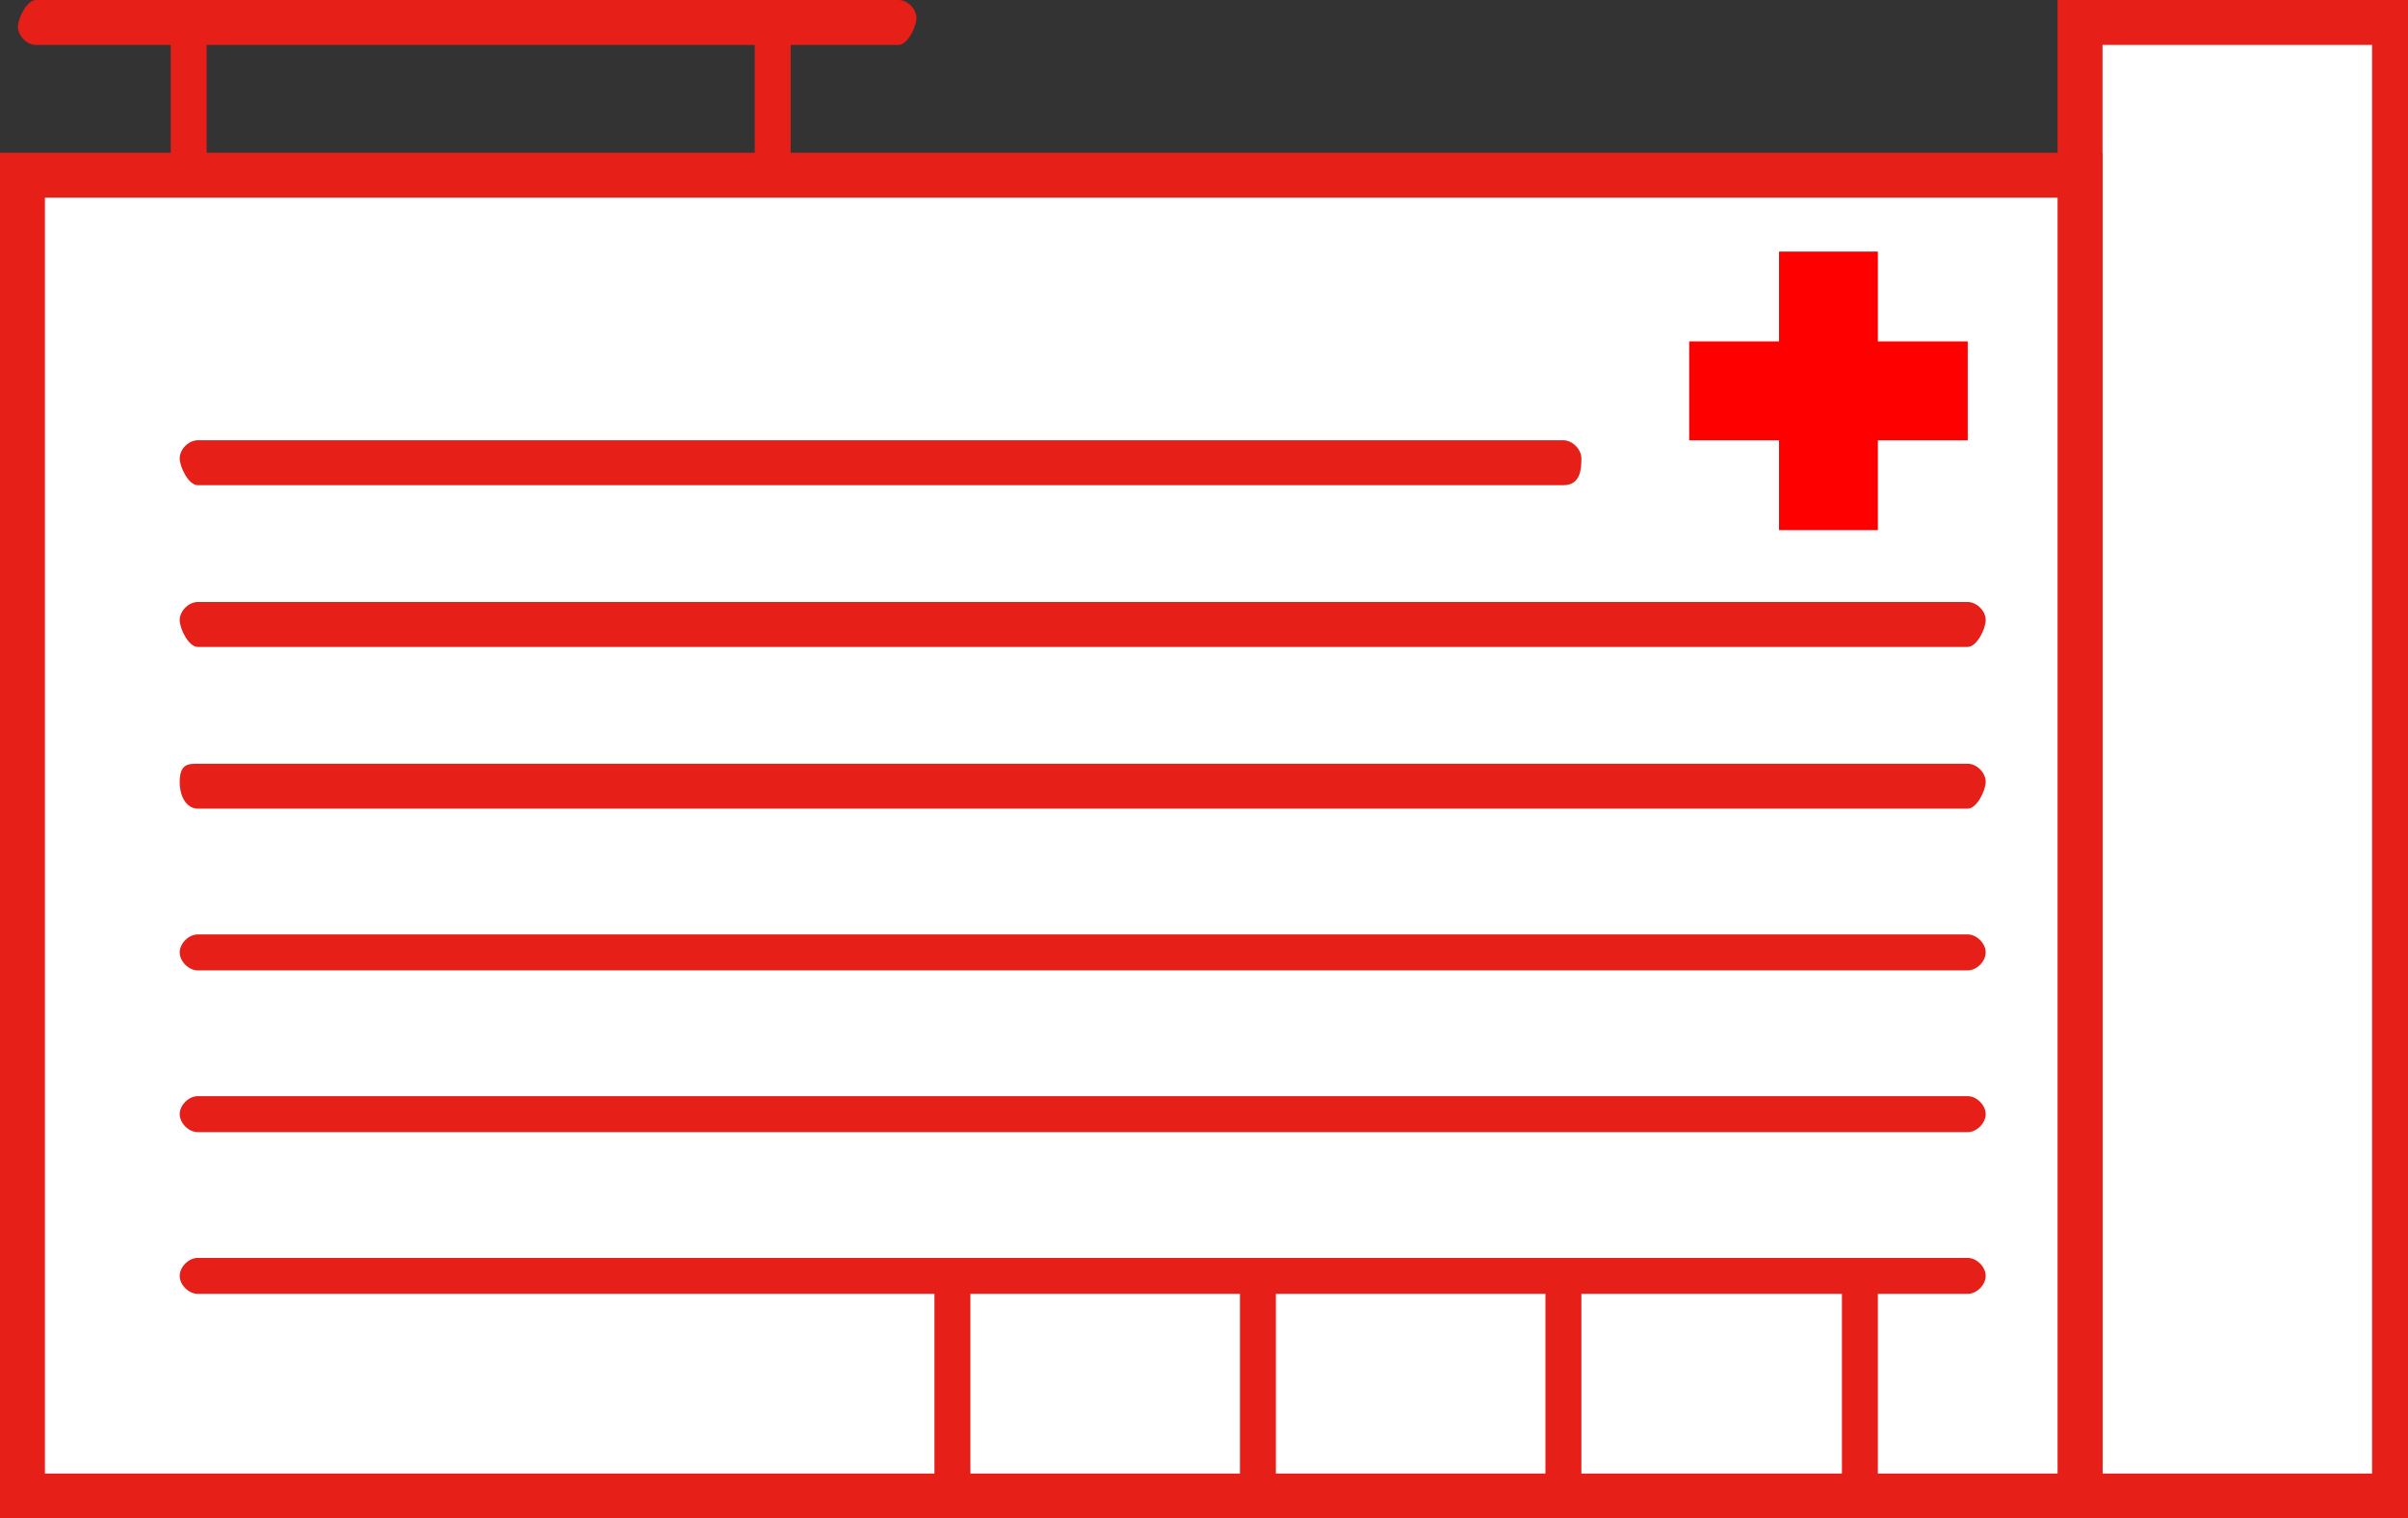
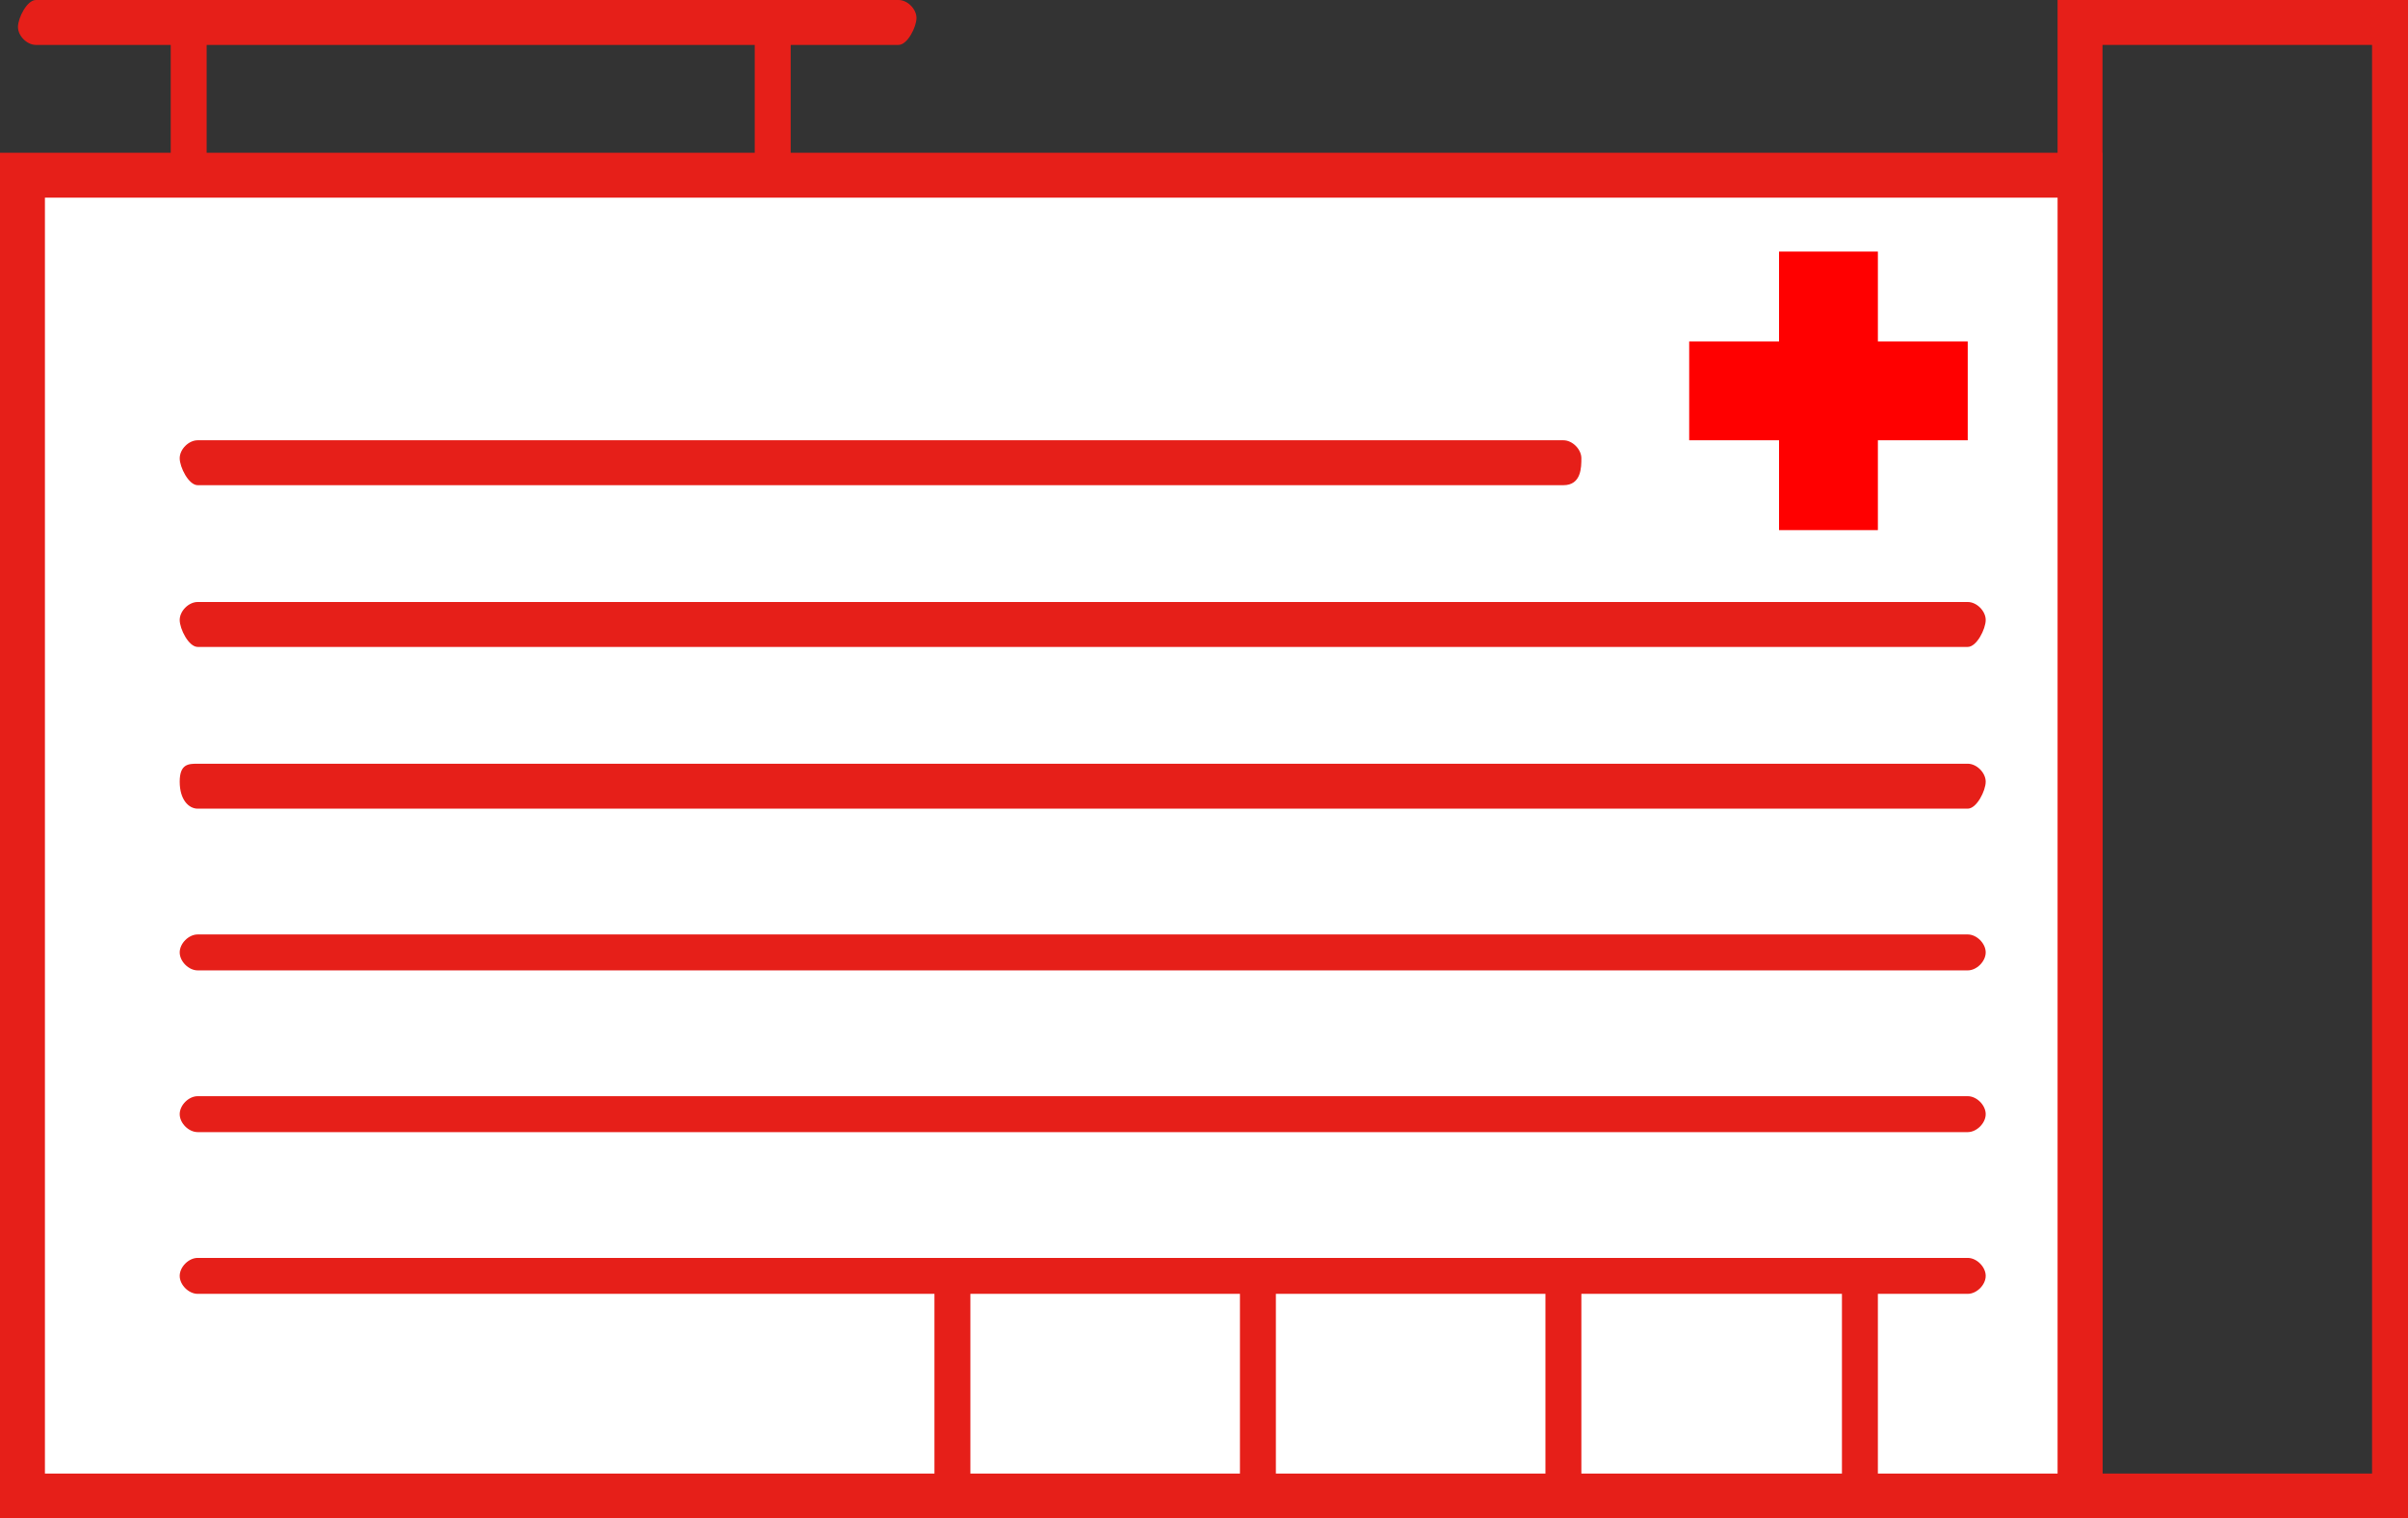
<svg xmlns="http://www.w3.org/2000/svg" version="1.1" id="レイヤー_1" x="0px" y="0px" viewBox="0 0 26.8 16.9" style="enable-background:new 0 0 26.8 16.9;" xml:space="preserve">
  <rect x="0" y="0" width="26.8" height="16.9" fill="#333333" stroke="none" />
  <style type="text/css">
	.st0{fill:#FFFFFF;}
	.st1{fill:#E61F19;}
	.st2{fill:#FF0000;}
</style>
  <g>
    <g>
-       <rect x="23.1" y="0.2" class="st0" width="3.4" height="16.4" />
      <path class="st1" d="M26.8,16.9h-3.9V0h3.9V16.9z M23.4,16.4h3V0.5h-3V16.4z" />
    </g>
    <g>
      <rect x="0.2" y="1.9" class="st0" width="22.9" height="14.7" />
      <path class="st1" d="M23.4,16.9H0V1.7h23.4V16.9z M0.5,16.4h22.4V2.2H0.5V16.4z" />
    </g>
    <g>
      <line class="st0" x1="2.2" y1="5.1" x2="17.4" y2="5.1" />
      <path class="st1" d="M17.4,5.4H2.2C2.1,5.4,2,5.2,2,5.1s0.1-0.2,0.2-0.2h15.2c0.1,0,0.2,0.1,0.2,0.2S17.6,5.4,17.4,5.4z" />
    </g>
    <g>
      <line class="st0" x1="2.2" y1="6.9" x2="21.9" y2="6.9" />
      <path class="st1" d="M21.9,7.2H2.2C2.1,7.2,2,7,2,6.9s0.1-0.2,0.2-0.2h19.7c0.1,0,0.2,0.1,0.2,0.2S22,7.2,21.9,7.2z" />
    </g>
    <g>
      <line class="st0" x1="2.2" y1="8.7" x2="21.9" y2="8.7" />
      <path class="st1" d="M21.9,9H2.2C2.1,9,2,8.9,2,8.7s0.1-0.2,0.2-0.2h19.7c0.1,0,0.2,0.1,0.2,0.2S22,9,21.9,9z" />
    </g>
    <g>
      <line class="st0" x1="2.2" y1="10.5" x2="21.9" y2="10.5" />
      <path class="st1" d="M21.9,10.8H2.2c-0.1,0-0.2-0.1-0.2-0.2s0.1-0.2,0.2-0.2h19.7c0.1,0,0.2,0.1,0.2,0.2S22,10.8,21.9,10.8z" />
    </g>
    <g>
      <line class="st0" x1="2.2" y1="12.3" x2="21.9" y2="12.3" />
      <path class="st1" d="M21.9,12.6H2.2c-0.1,0-0.2-0.1-0.2-0.2s0.1-0.2,0.2-0.2h19.7c0.1,0,0.2,0.1,0.2,0.2S22,12.6,21.9,12.6z" />
    </g>
    <g>
      <line class="st0" x1="2.2" y1="14.1" x2="21.9" y2="14.1" />
      <path class="st1" d="M21.9,14.4H2.2c-0.1,0-0.2-0.1-0.2-0.2s0.1-0.2,0.2-0.2h19.7c0.1,0,0.2,0.1,0.2,0.2S22,14.4,21.9,14.4z" />
    </g>
    <g>
      <line class="st0" x1="20.7" y1="14.2" x2="20.7" y2="16.5" />
      <path class="st1" d="M20.7,16.8c-0.1,0-0.2-0.1-0.2-0.2v-2.3c0-0.1,0.1-0.2,0.2-0.2s0.2,0.1,0.2,0.2v2.3    C21,16.7,20.9,16.8,20.7,16.8z" />
    </g>
    <g>
      <line class="st0" x1="17.4" y1="14.2" x2="17.4" y2="16.5" />
      <path class="st1" d="M17.4,16.8c-0.1,0-0.2-0.1-0.2-0.2v-2.3c0-0.1,0.1-0.2,0.2-0.2s0.2,0.1,0.2,0.2v2.3    C17.6,16.7,17.5,16.8,17.4,16.8z" />
    </g>
    <g>
      <line class="st0" x1="14" y1="14.2" x2="14" y2="16.5" />
-       <path class="st1" d="M14,16.8c-0.1,0-0.2-0.1-0.2-0.2v-2.3c0-0.1,0.1-0.2,0.2-0.2s0.2,0.1,0.2,0.2v2.3    C14.2,16.7,14.1,16.8,14,16.8z" />
+       <path class="st1" d="M14,16.8c-0.1,0-0.2-0.1-0.2-0.2v-2.3c0-0.1,0.1-0.2,0.2-0.2s0.2,0.1,0.2,0.2v2.3    C14.2,16.7,14.1,16.8,14,16.8" />
    </g>
    <g>
      <line class="st0" x1="10.6" y1="14.2" x2="10.6" y2="16.5" />
      <path class="st1" d="M10.6,16.8c-0.1,0-0.2-0.1-0.2-0.2v-2.3c0-0.1,0.1-0.2,0.2-0.2s0.2,0.1,0.2,0.2v2.3    C10.8,16.7,10.7,16.8,10.6,16.8z" />
    </g>
    <g>
      <line class="st0" x1="0.4" y1="0.2" x2="10" y2="0.2" />
      <path class="st1" d="M10,0.5H0.4c-0.1,0-0.2-0.1-0.2-0.2S0.3,0,0.4,0H10c0.1,0,0.2,0.1,0.2,0.2S10.1,0.5,10,0.5z" />
    </g>
    <g>
      <line class="st0" x1="2.1" y1="0.3" x2="2.1" y2="1.8" />
      <path class="st1" d="M2.1,2.1C2,2.1,1.9,2,1.9,1.8V0.3c0-0.1,0.1-0.2,0.2-0.2s0.2,0.1,0.2,0.2v1.5C2.3,2,2.2,2.1,2.1,2.1z" />
    </g>
    <g>
      <line class="st0" x1="8.6" y1="0.3" x2="8.6" y2="1.8" />
      <path class="st1" d="M8.6,2.1C8.5,2.1,8.4,2,8.4,1.8V0.3c0-0.1,0.1-0.2,0.2-0.2s0.2,0.1,0.2,0.2v1.5C8.9,2,8.7,2.1,8.6,2.1z" />
    </g>
    <rect x="18.8" y="3.8" class="st2" width="3.1" height="1.1" />
    <rect x="19.8" y="2.8" class="st2" width="1.1" height="3.1" />
  </g>
</svg>